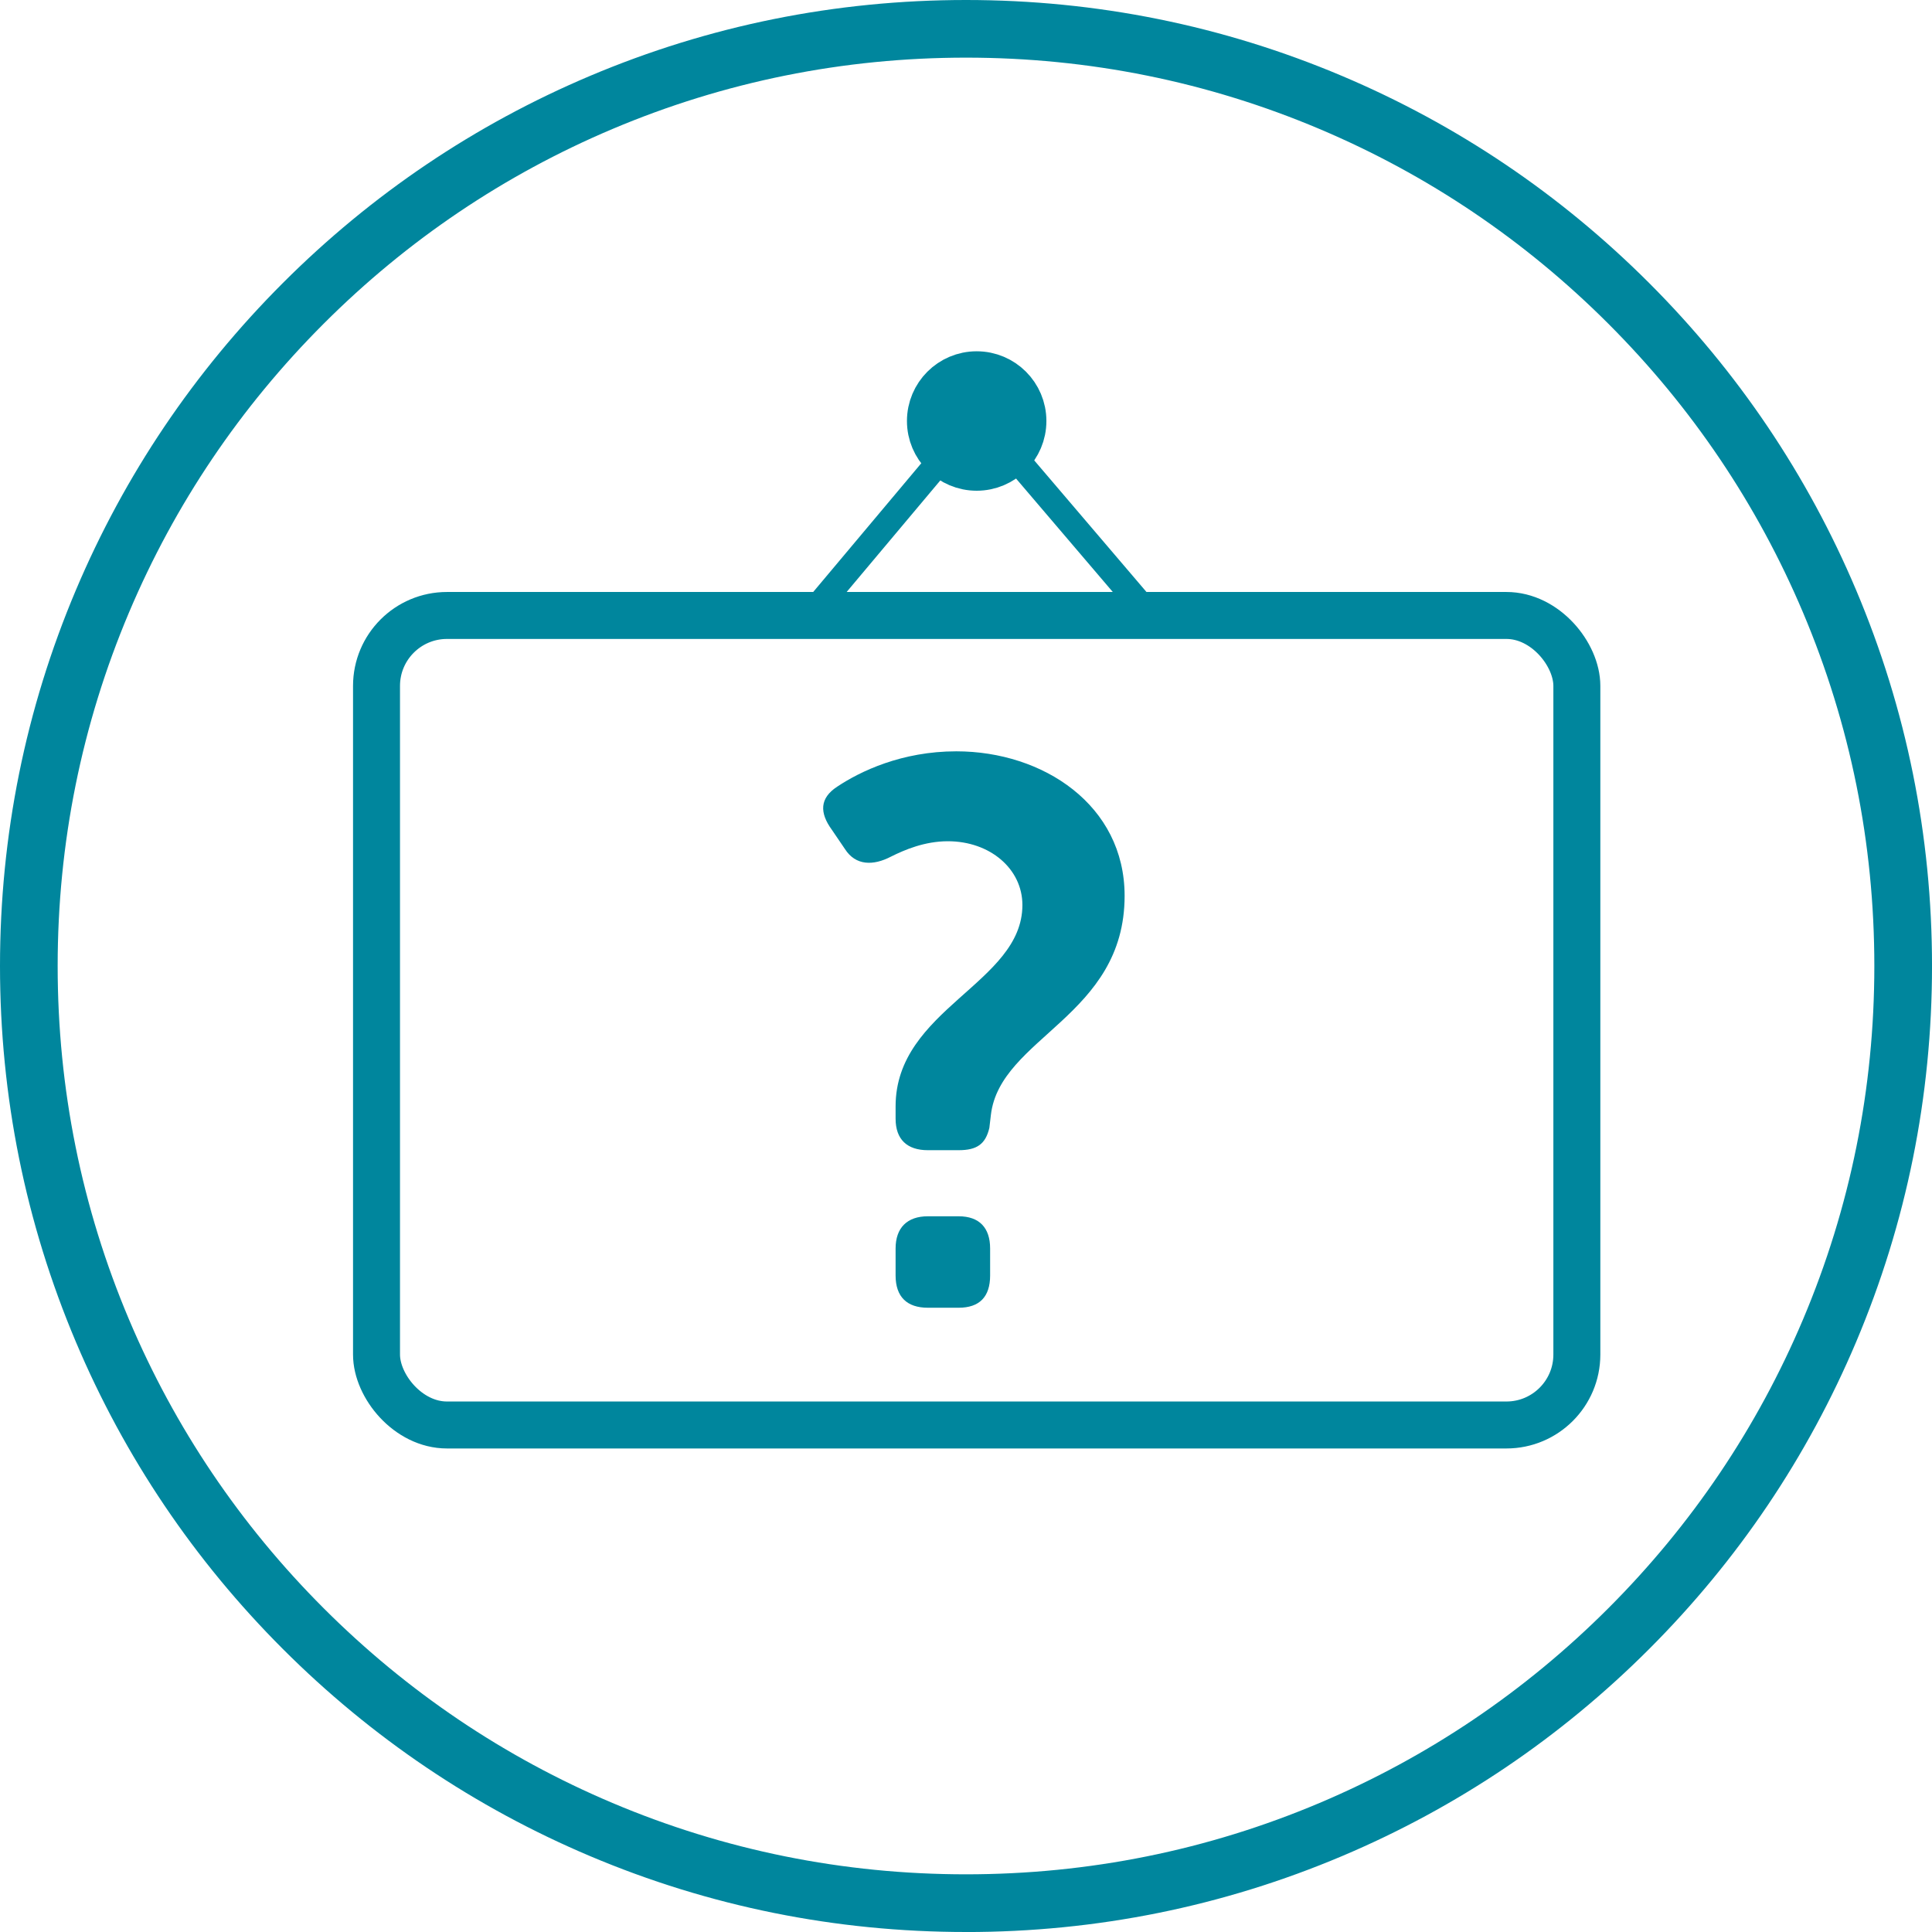
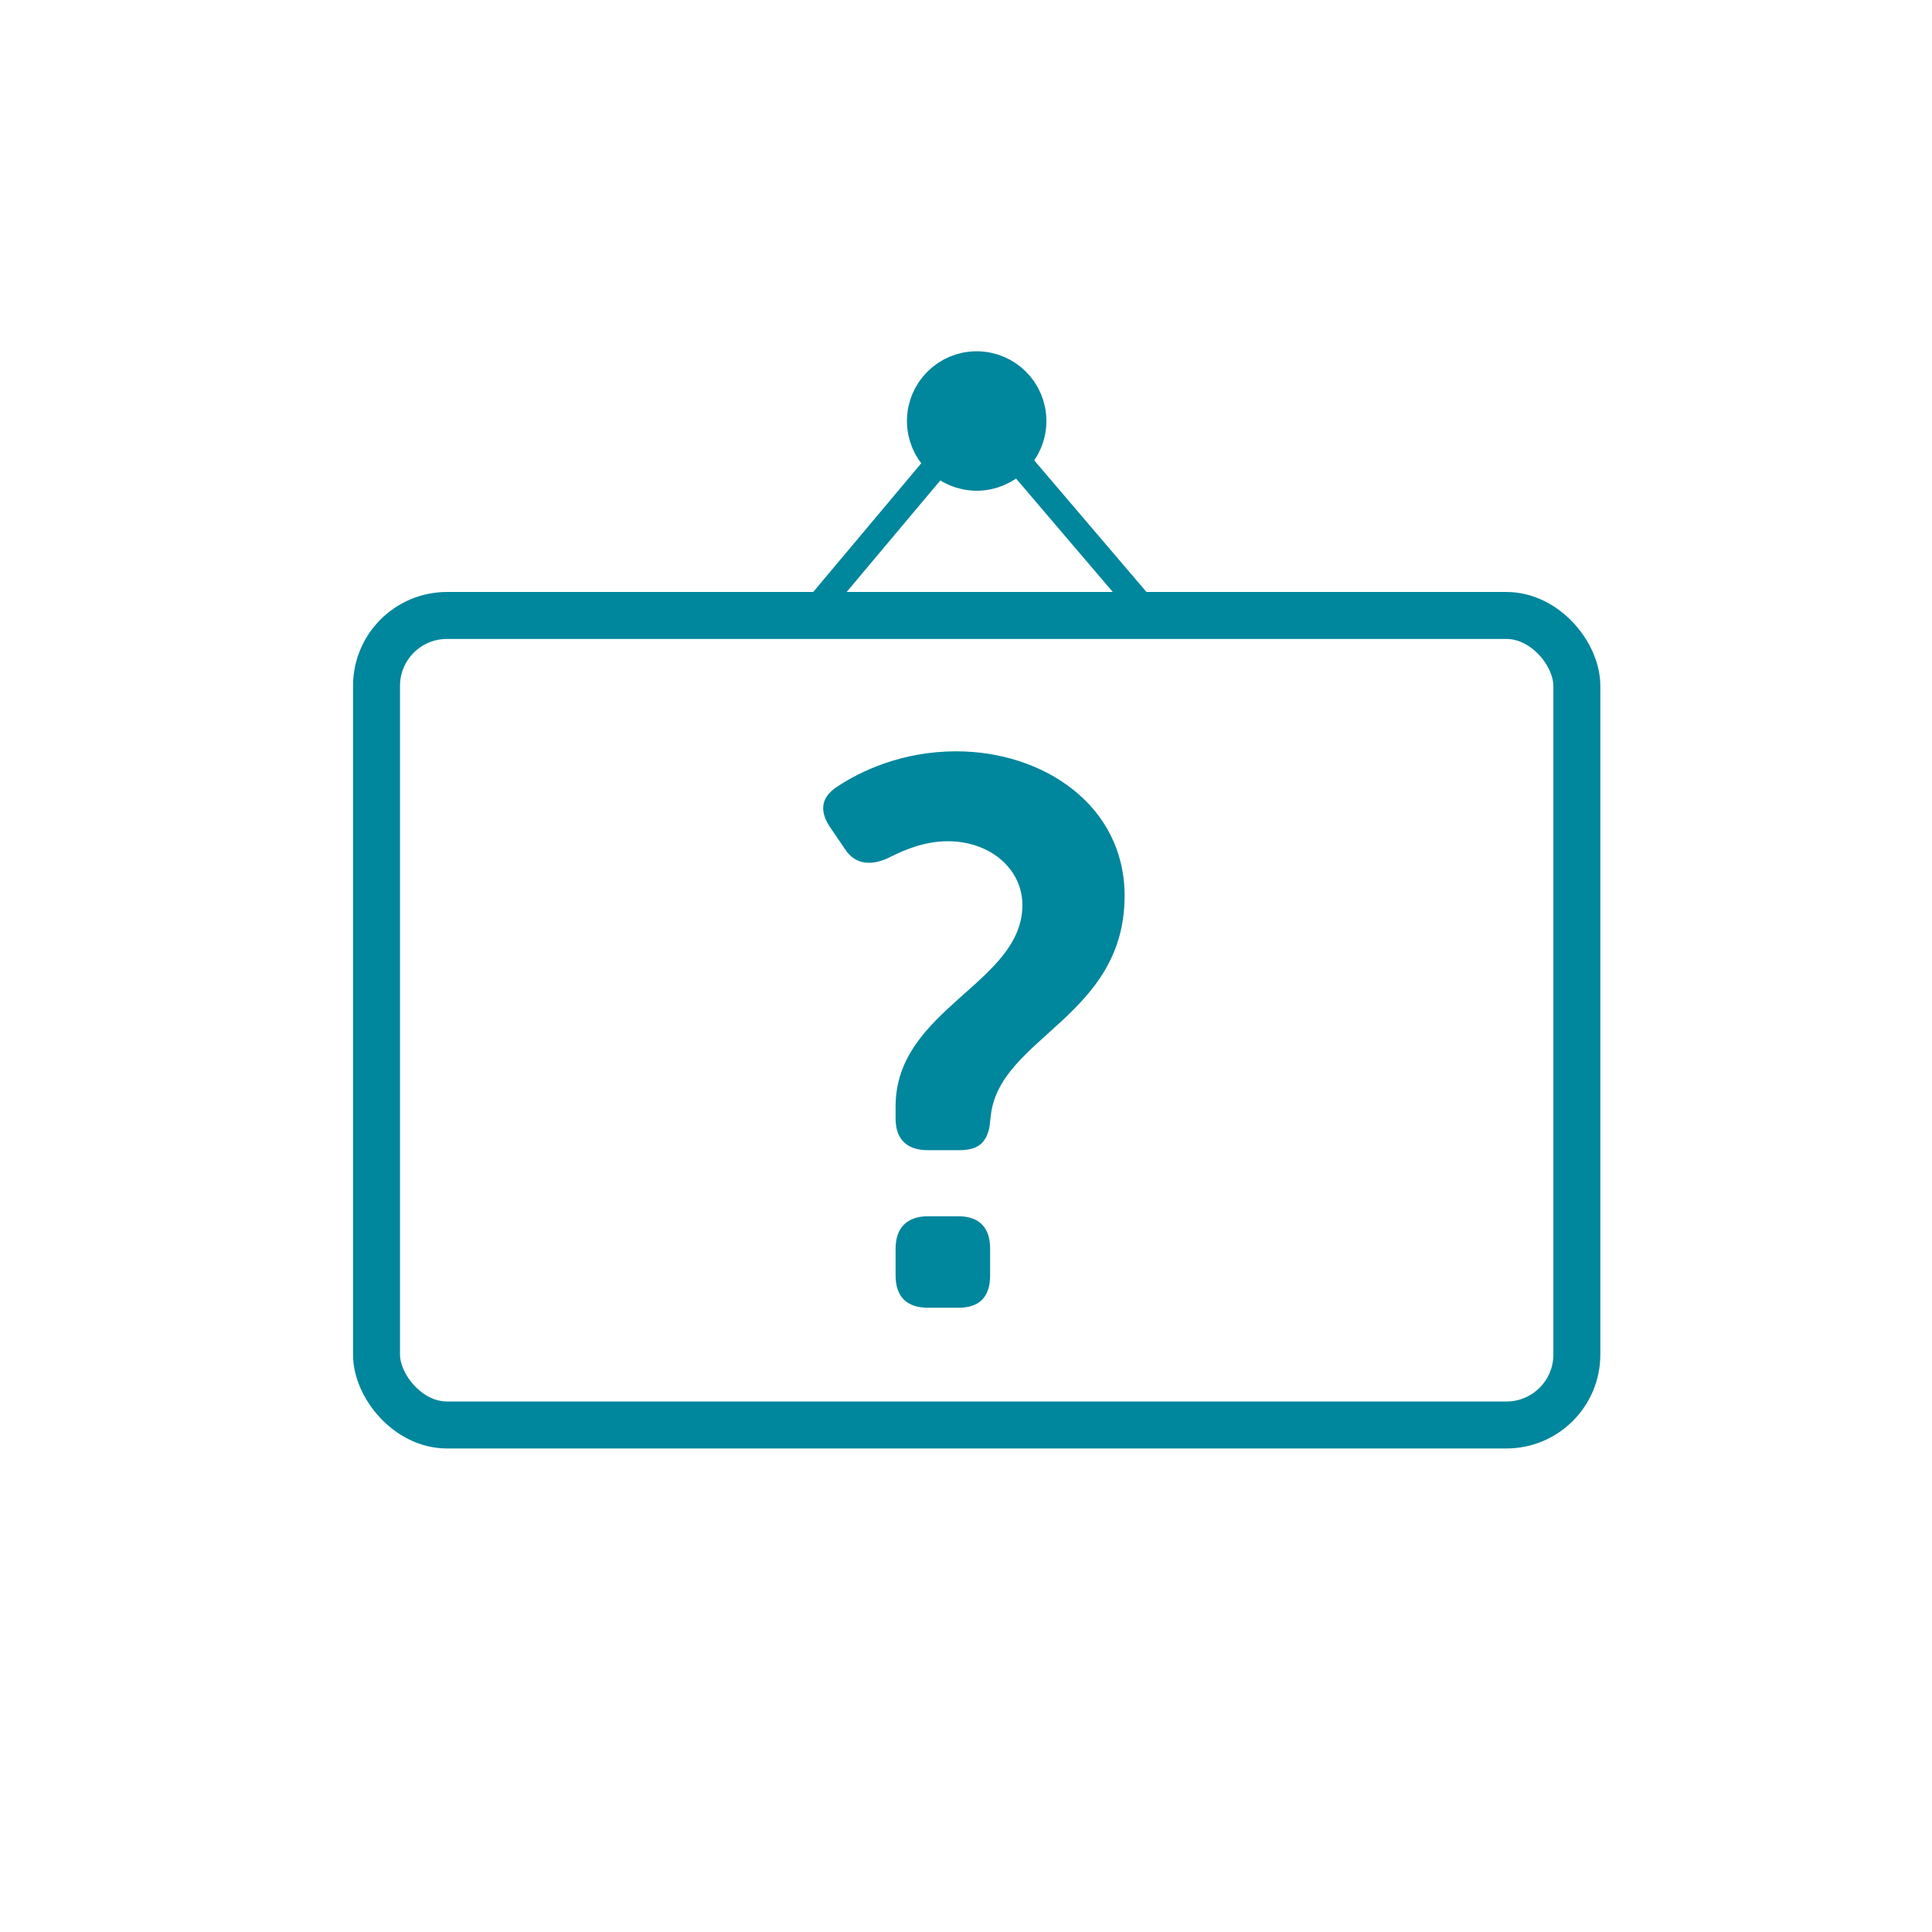
<svg xmlns="http://www.w3.org/2000/svg" id="Grafik" viewBox="0 0 905 905">
  <defs>
    <style>.cls-1{stroke-width:12px;}.cls-1,.cls-2,.cls-3{stroke:#00869d;stroke-miterlimit:10;}.cls-1,.cls-3{fill:none;}.cls-2,.cls-4{fill:#00869d;}.cls-2,.cls-3{stroke-width:22px;}</style>
  </defs>
  <rect class="cls-3" x="176.37" y="288.3" width="562.27" height="379.2" rx="33" ry="33" />
  <polyline class="cls-1" points="378.37 289.67 458.4 194.35 536.63 286.07" />
  <circle class="cls-2" cx="457.5" cy="197.21" r="21.66" />
  <path class="cls-4" d="M419.52,524.02v-5.76c0-45.72,59.4-57.6,59.4-94.32,0-16.92-15.12-29.88-34.92-29.88-10.8,0-20.16,3.96-26.64,7.2-8.28,4.32-16.56,4.32-21.6-3.6l-6.12-9c-5.76-7.92-5.76-14.76,2.52-20.16,10.8-7.2,30.24-16.56,55.8-16.56,40.68,0,78.84,25.2,78.84,67.68,0,56.52-58.32,66.24-62.64,102.6l-.72,6.12c-1.8,7.56-5.76,10.44-14.4,10.44h-14.4c-9.72,0-15.12-5.04-15.12-14.76Zm0,60.84c0-9.72,5.4-15.12,15.12-15.12h14.4c9.72,0,14.76,5.4,14.76,15.12v12.6c0,10.08-5.04,15.12-14.76,15.12h-14.4c-9.72,0-15.12-5.04-15.12-15.12v-12.6Z" />
-   <path class="cls-4" d="M452.5,905c-61.08,0-120.34-11.97-176.14-35.57-53.88-22.79-102.28-55.42-143.83-96.97s-74.18-89.94-96.97-143.83C11.97,572.84,0,513.58,0,452.5s11.97-120.34,35.57-176.14c22.79-53.88,55.42-102.28,96.97-143.83,41.55-41.55,89.94-74.18,143.83-96.97C332.16,11.97,391.42,0,452.5,0s120.34,11.97,176.14,35.57c53.88,22.79,102.28,55.42,143.83,96.97,41.55,41.55,74.18,89.94,96.97,143.83,23.6,55.8,35.57,115.06,35.57,176.14s-11.97,120.34-35.57,176.14c-22.79,53.88-55.42,102.28-96.97,143.83s-89.94,74.18-143.83,96.97c-55.8,23.6-115.06,35.57-176.14,35.57Zm0-878c-57.45,0-113.17,11.25-165.62,33.43-50.67,21.43-96.17,52.11-135.25,91.19s-69.76,84.59-91.19,135.25c-22.18,52.45-33.43,108.17-33.43,165.62s11.25,113.17,33.43,165.62c21.43,50.67,52.11,96.17,91.19,135.25s84.59,69.76,135.25,91.19c52.45,22.18,108.17,33.43,165.62,33.43s113.17-11.25,165.62-33.43c50.67-21.43,96.17-52.11,135.25-91.19s69.76-84.59,91.19-135.25c22.18-52.45,33.43-108.17,33.43-165.62s-11.25-113.17-33.43-165.62c-21.43-50.67-52.11-96.17-91.19-135.25s-84.59-69.76-135.25-91.19c-52.45-22.18-108.17-33.43-165.62-33.43Z" />
</svg>